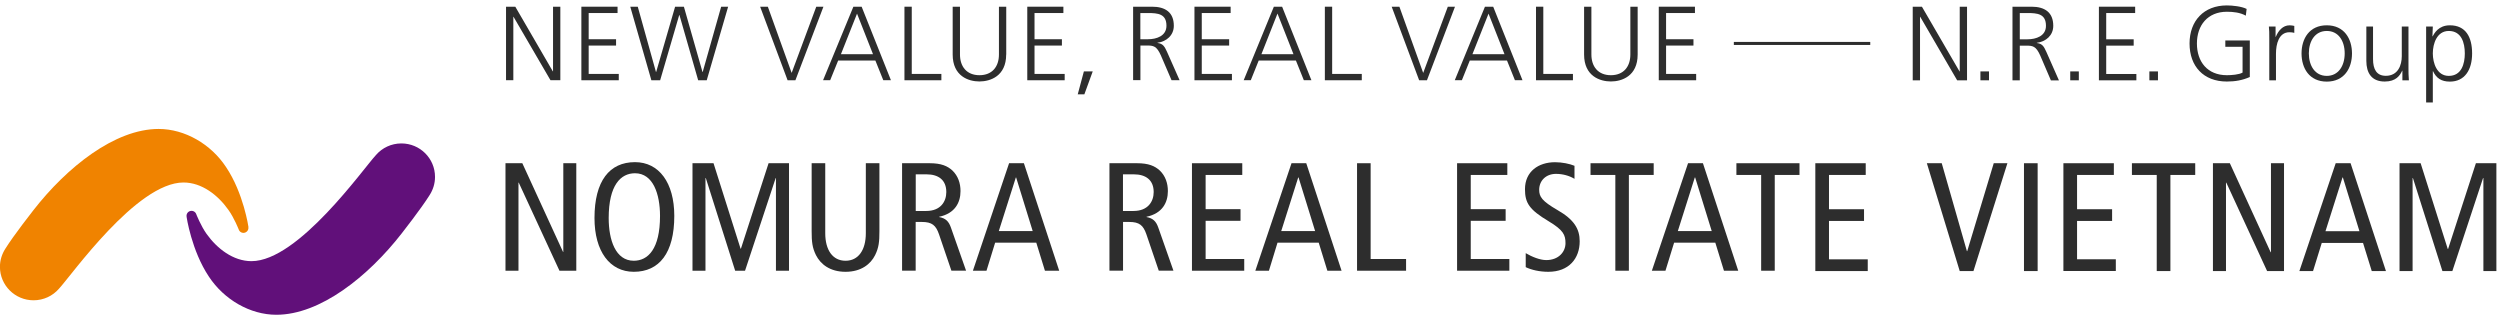
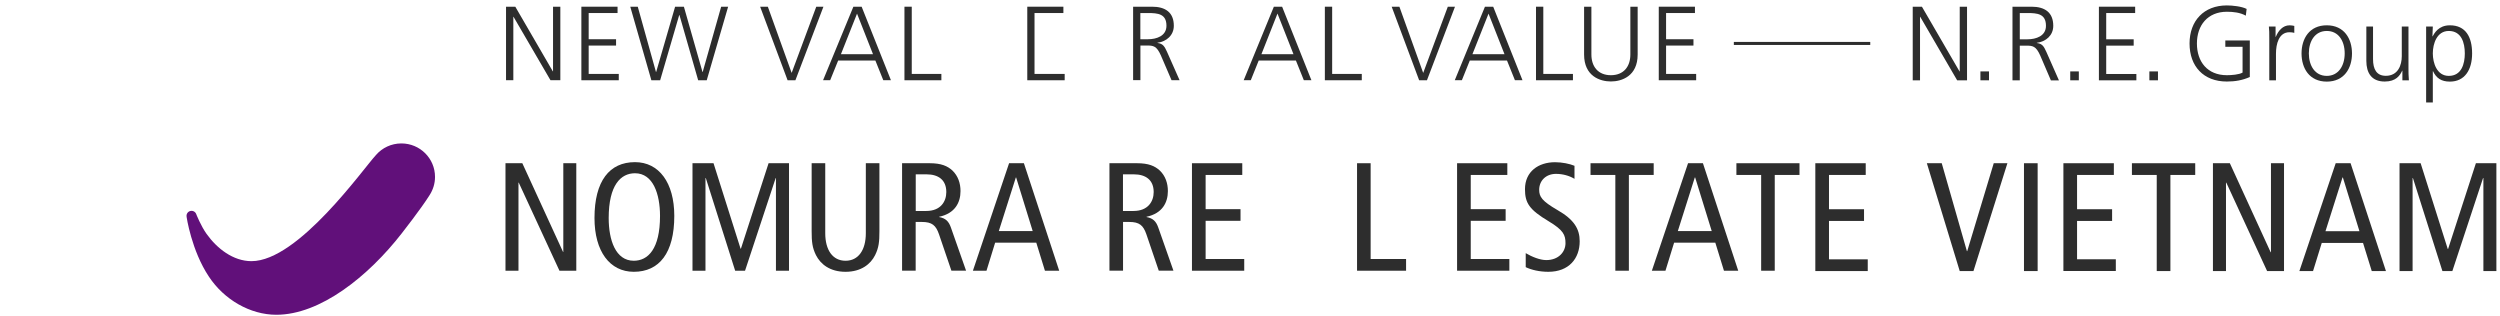
<svg xmlns="http://www.w3.org/2000/svg" width="396" height="50" viewBox="0 0 396 50" fill="none">
  <g clip-path="url(#clip0_1432_6809)">
    <path d="M29.548 34.305C29.548 34.305 30.319 39.692 33.105 43.842C35.493 47.448 39.607 49.859 43.775 49.859C50.706 49.859 58.301 43.821 63.637 36.961C63.637 36.961 66.754 32.992 68.05 30.901C68.586 30.069 68.907 29.088 68.907 28.021C68.907 25.087 66.518 22.719 63.583 22.719C61.976 22.719 60.541 23.423 59.566 24.543C57.584 26.655 47.256 41.367 39.832 41.367C36.929 41.367 34.369 39.361 32.719 37.046C31.798 35.755 31.08 33.91 31.08 33.91C30.941 33.526 30.512 33.312 30.116 33.43C29.698 33.547 29.494 33.963 29.558 34.305H29.548Z" fill="#61107A" />
-     <path d="M39.361 35.991C39.361 35.991 38.589 30.593 35.793 26.443C33.415 22.837 29.29 20.426 25.123 20.426C18.192 20.426 10.596 26.475 5.261 33.335C5.261 33.335 2.144 37.303 0.847 39.394C0.312 40.226 -0.01 41.208 -0.01 42.264C-0.01 45.198 2.379 47.566 5.315 47.566C6.922 47.566 8.357 46.862 9.332 45.742C11.314 43.63 21.641 28.907 29.065 28.907C31.969 28.907 34.529 30.913 36.168 33.228C37.1 34.519 37.818 36.364 37.818 36.364C37.957 36.759 38.386 36.972 38.782 36.855C39.2 36.727 39.403 36.322 39.339 35.98L39.361 35.991Z" fill="#F08300" />
    <path d="M80.165 1.062H81.623L87.568 11.304H87.6V1.062H88.757V12.702H87.193L81.344 2.663H81.312V12.702H80.155V1.062H80.165Z" fill="#2D2D2D" />
    <path d="M92.089 1.062H97.82V2.065H93.246V6.215H97.585V7.218H93.246V11.71H98.013V12.712H92.089V1.062Z" fill="#2D2D2D" />
    <path d="M111.961 12.712H110.59L107.622 2.375H107.59L104.569 12.712H103.176L99.834 1.062H101.023L103.905 11.4H103.937L106.937 1.062H108.329L111.275 11.4H111.308L114.232 1.062H115.336L111.95 12.702L111.961 12.712Z" fill="#2D2D2D" />
    <path d="M125.997 12.712H124.754L120.405 1.062H121.626L125.397 11.55L129.297 1.062H130.432L125.997 12.702V12.712Z" fill="#2D2D2D" />
    <path d="M135.176 1.062H136.483L141.122 12.702H139.911L138.658 9.587H132.765L131.501 12.702H130.376L135.176 1.062ZM135.754 2.161L133.205 8.584H138.283L135.754 2.161Z" fill="#2D2D2D" />
    <path d="M143.265 1.062H144.422V11.71H149.114V12.712H143.265V1.062Z" fill="#2D2D2D" />
-     <path d="M159.378 8.637C159.378 12.072 156.85 12.904 155.136 12.904C153.422 12.904 150.904 12.072 150.904 8.637V1.062H152.061V8.637C152.061 10.536 153.122 11.912 155.147 11.912C157.171 11.912 158.232 10.547 158.232 8.637V1.062H159.389V8.637H159.378Z" fill="#2D2D2D" />
-     <path d="M162.721 1.062H168.441V2.065H163.867V6.215H168.206V7.218H163.867V11.71H168.645V12.712H162.721V1.062Z" fill="#2D2D2D" />
-     <path d="M171.688 11.305H173.091L171.763 14.943H170.713L171.688 11.305Z" fill="#2D2D2D" />
+     <path d="M162.721 1.062H168.441V2.065H163.867V6.215V7.218H163.867V11.71H168.645V12.712H162.721V1.062Z" fill="#2D2D2D" />
    <path d="M179.485 1.062H182.495C184.574 1.062 185.934 1.948 185.934 4.082C185.934 5.586 184.777 6.589 183.342 6.77V6.802C184.274 6.919 184.477 7.421 184.852 8.2L186.845 12.702H185.57L183.877 8.765C183.202 7.261 182.699 7.207 181.595 7.207H180.642V12.691H179.485V1.062ZM180.631 6.215H181.852C183.202 6.215 184.766 5.693 184.766 4.082C184.766 2.183 183.406 2.065 181.82 2.065H180.631V6.215Z" fill="#2D2D2D" />
-     <path d="M189.202 1.062H194.933V2.065H190.359V6.215H194.697V7.218H190.359V11.71H195.137V12.712H189.202V1.062Z" fill="#2D2D2D" />
    <path d="M201.78 1.062H203.087L207.726 12.702H206.526L205.272 9.587H199.38L198.127 12.702H197.002L201.78 1.062ZM202.348 2.161L199.809 8.584H204.887L202.358 2.161H202.348Z" fill="#2D2D2D" />
    <path d="M209.857 1.062H211.014V11.71H215.706V12.712H209.857V1.062Z" fill="#2D2D2D" />
    <path d="M226.035 12.712H224.792L220.442 1.062H221.664L225.435 11.55L229.334 1.062H230.47L226.035 12.702V12.712Z" fill="#2D2D2D" />
    <path d="M235.216 1.062H236.523L241.162 12.702H239.962L238.708 9.587H232.816L231.563 12.702H230.438L235.216 1.062ZM235.784 2.161L233.234 8.584H238.312L235.784 2.161Z" fill="#2D2D2D" />
    <path d="M243.303 1.062H244.46V11.71H249.153V12.712H243.303V1.062Z" fill="#2D2D2D" />
    <path d="M259.405 8.637C259.405 12.072 256.877 12.904 255.163 12.904C253.449 12.904 250.92 12.072 250.92 8.637V1.062H252.077V8.637C252.077 10.536 253.138 11.912 255.163 11.912C257.188 11.912 258.248 10.547 258.248 8.637V1.062H259.405V8.637Z" fill="#2D2D2D" />
    <path d="M262.749 1.062H268.48V2.065H263.906V6.215H268.244V7.218H263.906V11.71H268.673V12.712H262.749V1.062Z" fill="#2D2D2D" />
    <path d="M296.248 6.641H274.64V7.121H296.248V6.641Z" fill="#2D2D2D" />
    <path d="M302.975 1.062H304.432L310.389 11.315H310.421V1.062H311.578V12.723H310.014L304.164 2.663H304.132V12.723H302.975V1.062Z" fill="#2D2D2D" />
    <path d="M313.698 11.312H315.058V12.721H313.698V11.312Z" fill="#2D2D2D" />
    <path d="M318.777 1.062H321.798C323.876 1.062 325.237 1.948 325.237 4.092C325.237 5.597 324.08 6.599 322.634 6.781V6.813C323.576 6.93 323.769 7.432 324.144 8.221L326.137 12.734H324.862L323.169 8.786C322.494 7.282 321.991 7.229 320.887 7.229H319.934V12.723H318.777V1.062ZM319.934 6.226H321.155C322.516 6.226 324.08 5.703 324.08 4.092C324.08 2.183 322.719 2.065 321.123 2.065H319.934V6.226Z" fill="#2D2D2D" />
    <path d="M327.925 11.312H329.286V12.721H327.925V11.312Z" fill="#2D2D2D" />
    <path d="M332.478 1.062H338.209V2.065H333.624V6.226H337.974V7.229H333.624V11.72H338.402V12.723H332.467V1.062H332.478Z" fill="#2D2D2D" />
    <path d="M340.461 11.312H341.822V12.721H340.461V11.312Z" fill="#2D2D2D" />
    <path d="M355.213 7.41H352.491V6.407H356.37V12.2C355.18 12.723 354.023 12.915 352.727 12.915C349.031 12.915 346.824 10.493 346.824 6.887C346.824 3.281 349.106 0.859 352.727 0.859C353.616 0.859 355.073 1.009 355.866 1.414L355.737 2.481C354.838 1.98 353.756 1.862 352.738 1.862C349.706 1.862 347.992 3.996 347.992 6.887C347.992 9.778 349.652 11.912 352.738 11.912C353.456 11.912 354.666 11.826 355.223 11.496V7.399L355.213 7.41Z" fill="#2D2D2D" />
    <path d="M359.453 6.109C359.453 5.171 359.453 4.819 359.389 4.2H360.45V5.843H360.482C360.868 4.893 361.585 4.008 362.678 4.008C362.935 4.008 363.235 4.061 363.417 4.104V5.203C363.192 5.139 362.914 5.107 362.646 5.107C360.964 5.107 360.514 6.974 360.514 8.51V12.724H359.453V6.109Z" fill="#2D2D2D" />
    <path d="M368.56 4.008C371.324 4.008 372.556 6.141 372.556 8.467C372.556 10.793 371.335 12.927 368.56 12.927C365.786 12.927 364.564 10.793 364.564 8.467C364.564 6.141 365.786 4.008 368.56 4.008ZM368.56 12.02C370.403 12.02 371.399 10.43 371.399 8.457C371.399 6.483 370.414 4.904 368.56 4.904C366.707 4.904 365.721 6.494 365.721 8.457C365.721 10.419 366.707 12.02 368.56 12.02Z" fill="#2D2D2D" />
    <path d="M381.502 10.718C381.502 11.368 381.502 12.04 381.567 12.723H380.538V11.198H380.506C380.152 11.966 379.52 12.915 377.742 12.915C375.632 12.915 374.828 11.518 374.828 9.64V4.199H375.889V9.373C375.889 10.974 376.457 12.008 377.913 12.008C379.842 12.008 380.442 10.323 380.442 8.904V4.199H381.502V10.718Z" fill="#2D2D2D" />
    <path d="M384.298 4.2H385.359L385.295 5.757H385.327C385.595 5.288 386.248 4.008 388.059 4.008C390.576 4.008 391.583 5.875 391.583 8.467C391.583 11.06 390.415 12.927 388.059 12.927C386.719 12.927 385.905 12.383 385.391 11.273H385.359V16.234H384.298V4.2ZM387.887 4.904C386.012 4.904 385.359 6.91 385.359 8.457C385.359 10.004 386.012 12.02 387.887 12.02C389.901 12.02 390.426 10.121 390.426 8.457C390.426 6.792 389.901 4.904 387.887 4.904Z" fill="#2D2D2D" />
    <path d="M287.548 25.855H295.53V27.712H289.712V33.142H295.262V34.998H289.712V41.079H295.851V42.936H287.548V25.855Z" fill="#2D2D2D" />
    <path d="M100.391 41.302C102.641 41.302 104.548 39.446 104.548 34.208C104.548 30.762 103.466 27.444 100.584 27.444C98.334 27.444 96.417 29.3 96.417 34.549C96.417 37.984 97.488 41.302 100.391 41.302ZM100.584 25.684C104.376 25.684 106.808 28.927 106.808 34.197C106.808 40.075 104.43 43.052 100.391 43.052C96.588 43.052 94.167 39.809 94.167 34.538C94.167 28.66 96.545 25.684 100.584 25.684Z" fill="#2D2D2D" />
    <path d="M109.69 25.855H113.022L117.307 39.394H117.361L121.743 25.855H124.978V42.882H122.91V28.203H122.867L118.014 42.882H116.45L111.801 28.203H111.747V42.882H109.69V25.855Z" fill="#2D2D2D" />
    <path d="M139.3 36.62C139.3 38.306 139.203 39.223 138.614 40.418C137.907 41.837 136.407 43.053 133.933 43.053C131.458 43.053 129.969 41.837 129.251 40.418C128.662 39.223 128.565 38.295 128.565 36.62V25.855H130.719V36.94C130.719 39.596 131.886 41.303 133.933 41.303C135.979 41.303 137.147 39.596 137.147 36.94V25.855H139.3V36.62Z" fill="#2D2D2D" />
    <path d="M145.042 33.418H146.714C149.017 33.418 149.895 31.903 149.895 30.421C149.895 28.511 148.653 27.615 146.767 27.615H145.053V33.418H145.042ZM142.889 25.854H147.271C149.081 25.854 150.088 26.292 150.87 27.017C151.749 27.86 152.145 29.023 152.145 30.261C152.145 32.063 151.288 33.802 148.76 34.336V34.379C149.788 34.571 150.281 35.061 150.624 36.043L153.024 42.87H150.699L148.738 37.11C148.246 35.691 147.635 35.157 146.017 35.157H145.042V42.87H142.889V25.844" fill="#2D2D2D" />
    <path d="M163.578 36.599L160.954 28.107H160.911L158.211 36.599H163.578ZM162.186 25.855L167.778 42.882H165.517L164.146 38.434H157.632L156.261 42.882H154.108L159.839 25.855H162.196" fill="#2D2D2D" />
    <path d="M177.879 33.418H179.55C181.853 33.418 182.743 31.903 182.743 30.421C182.743 28.511 181.489 27.615 179.604 27.615H177.879V33.418ZM175.726 25.854H180.107C181.928 25.854 182.935 26.292 183.717 27.017C184.596 27.86 184.992 29.023 184.992 30.261C184.992 32.063 184.135 33.802 181.607 34.336V34.379C182.635 34.571 183.128 35.061 183.471 36.043L185.871 42.87H183.546L181.586 37.11C181.093 35.691 180.482 35.157 178.865 35.157H177.89V42.87H175.736V25.844" fill="#2D2D2D" />
    <path d="M188.806 25.855H196.777V27.712H190.97V33.131H196.498V34.977H190.97V41.026H197.087V42.882H188.806V25.855Z" fill="#2D2D2D" />
-     <path d="M208.315 36.599L205.69 28.107H205.637L202.948 36.599H208.315ZM206.912 25.855L212.504 42.882H210.254L208.883 38.434H202.359L200.998 42.882H198.845L204.576 25.855H206.933" fill="#2D2D2D" />
    <path d="M214.956 25.855H217.109V41.026H222.723V42.882H214.956V25.855Z" fill="#2D2D2D" />
    <path d="M230.801 25.855H238.761V27.712H232.965V33.131H238.493V34.977H232.965V41.026H239.082V42.882H230.801V25.855Z" fill="#2D2D2D" />
    <path d="M249.388 28.32C248.574 27.829 247.524 27.541 246.474 27.541C244.856 27.541 243.806 28.64 243.806 30.069C243.806 31.168 244.256 31.851 246.699 33.27C249.345 34.785 250.223 36.268 250.223 38.22C250.223 40.93 248.531 43.053 245.253 43.053C243.871 43.053 242.574 42.754 241.674 42.317V40.098C242.66 40.684 243.935 41.197 244.931 41.197C246.87 41.197 247.974 39.906 247.974 38.519C247.974 37.206 247.631 36.449 245.328 35.062C242.232 33.206 241.557 32.16 241.557 29.963C241.557 27.157 243.71 25.695 246.313 25.695C247.438 25.695 248.638 25.941 249.399 26.261V28.341L249.388 28.32Z" fill="#2D2D2D" />
    <path d="M255.87 27.712H251.938V25.855H261.944V27.712H258.013V42.882H255.87V27.712Z" fill="#2D2D2D" />
    <path d="M271.136 36.599L268.512 28.107H268.458L265.769 36.599H271.126H271.136ZM269.744 25.855L275.336 42.882H273.075L271.704 38.434H265.18L263.809 42.882H261.655L267.387 25.855H269.744Z" fill="#2D2D2D" />
    <path d="M278.967 27.712H275.046V25.855H285.041V27.712H281.12V42.882H278.967V27.712Z" fill="#2D2D2D" />
    <path d="M80.069 25.855H82.736L89.186 39.906H89.228V25.855H91.285V42.882H88.618L82.169 28.928H82.126V42.882H80.069V25.855Z" fill="#2D2D2D" />
    <path d="M310.42 42.936L305.214 25.855H307.571L311.556 39.778H311.61L315.809 25.855H317.973L312.595 42.936H310.431H310.42Z" fill="#2D2D2D" />
    <path d="M320.598 42.936V25.855H322.762V42.936H320.598Z" fill="#2D2D2D" />
    <path d="M326.843 42.936V25.855H334.835V27.712H329.007V33.142H334.557V34.998H329.007V41.069H335.146V42.925H326.843V42.936Z" fill="#2D2D2D" />
    <path d="M341.627 42.936V27.712H337.695V25.855H347.723V27.712H343.791V42.936H341.627Z" fill="#2D2D2D" />
    <path d="M359.11 42.936L352.65 28.939H352.597V42.936H350.529V25.855H353.208L359.668 39.948H359.721V25.855H361.789V42.936H359.11Z" fill="#2D2D2D" />
    <path d="M375.685 42.936L374.303 38.476H367.768L366.386 42.936H364.222L369.975 25.855H372.331L377.934 42.936H375.674H375.685ZM371.11 28.107H371.057L368.357 36.62H373.735L371.11 28.107Z" fill="#2D2D2D" />
    <path d="M393.37 42.936V28.203H393.317L388.453 42.936H386.878L382.207 28.203H382.154V42.936H380.086V25.855H383.428L387.724 39.436H387.778L392.181 25.855H395.427V42.936H393.359H393.37Z" fill="#2D2D2D" />
  </g>
  <defs>
    <clipPath id="clip0_1432_6809">
      <rect width="395.439" height="49" fill="white" transform="translate(0 0.859)" />
    </clipPath>
  </defs>
</svg>